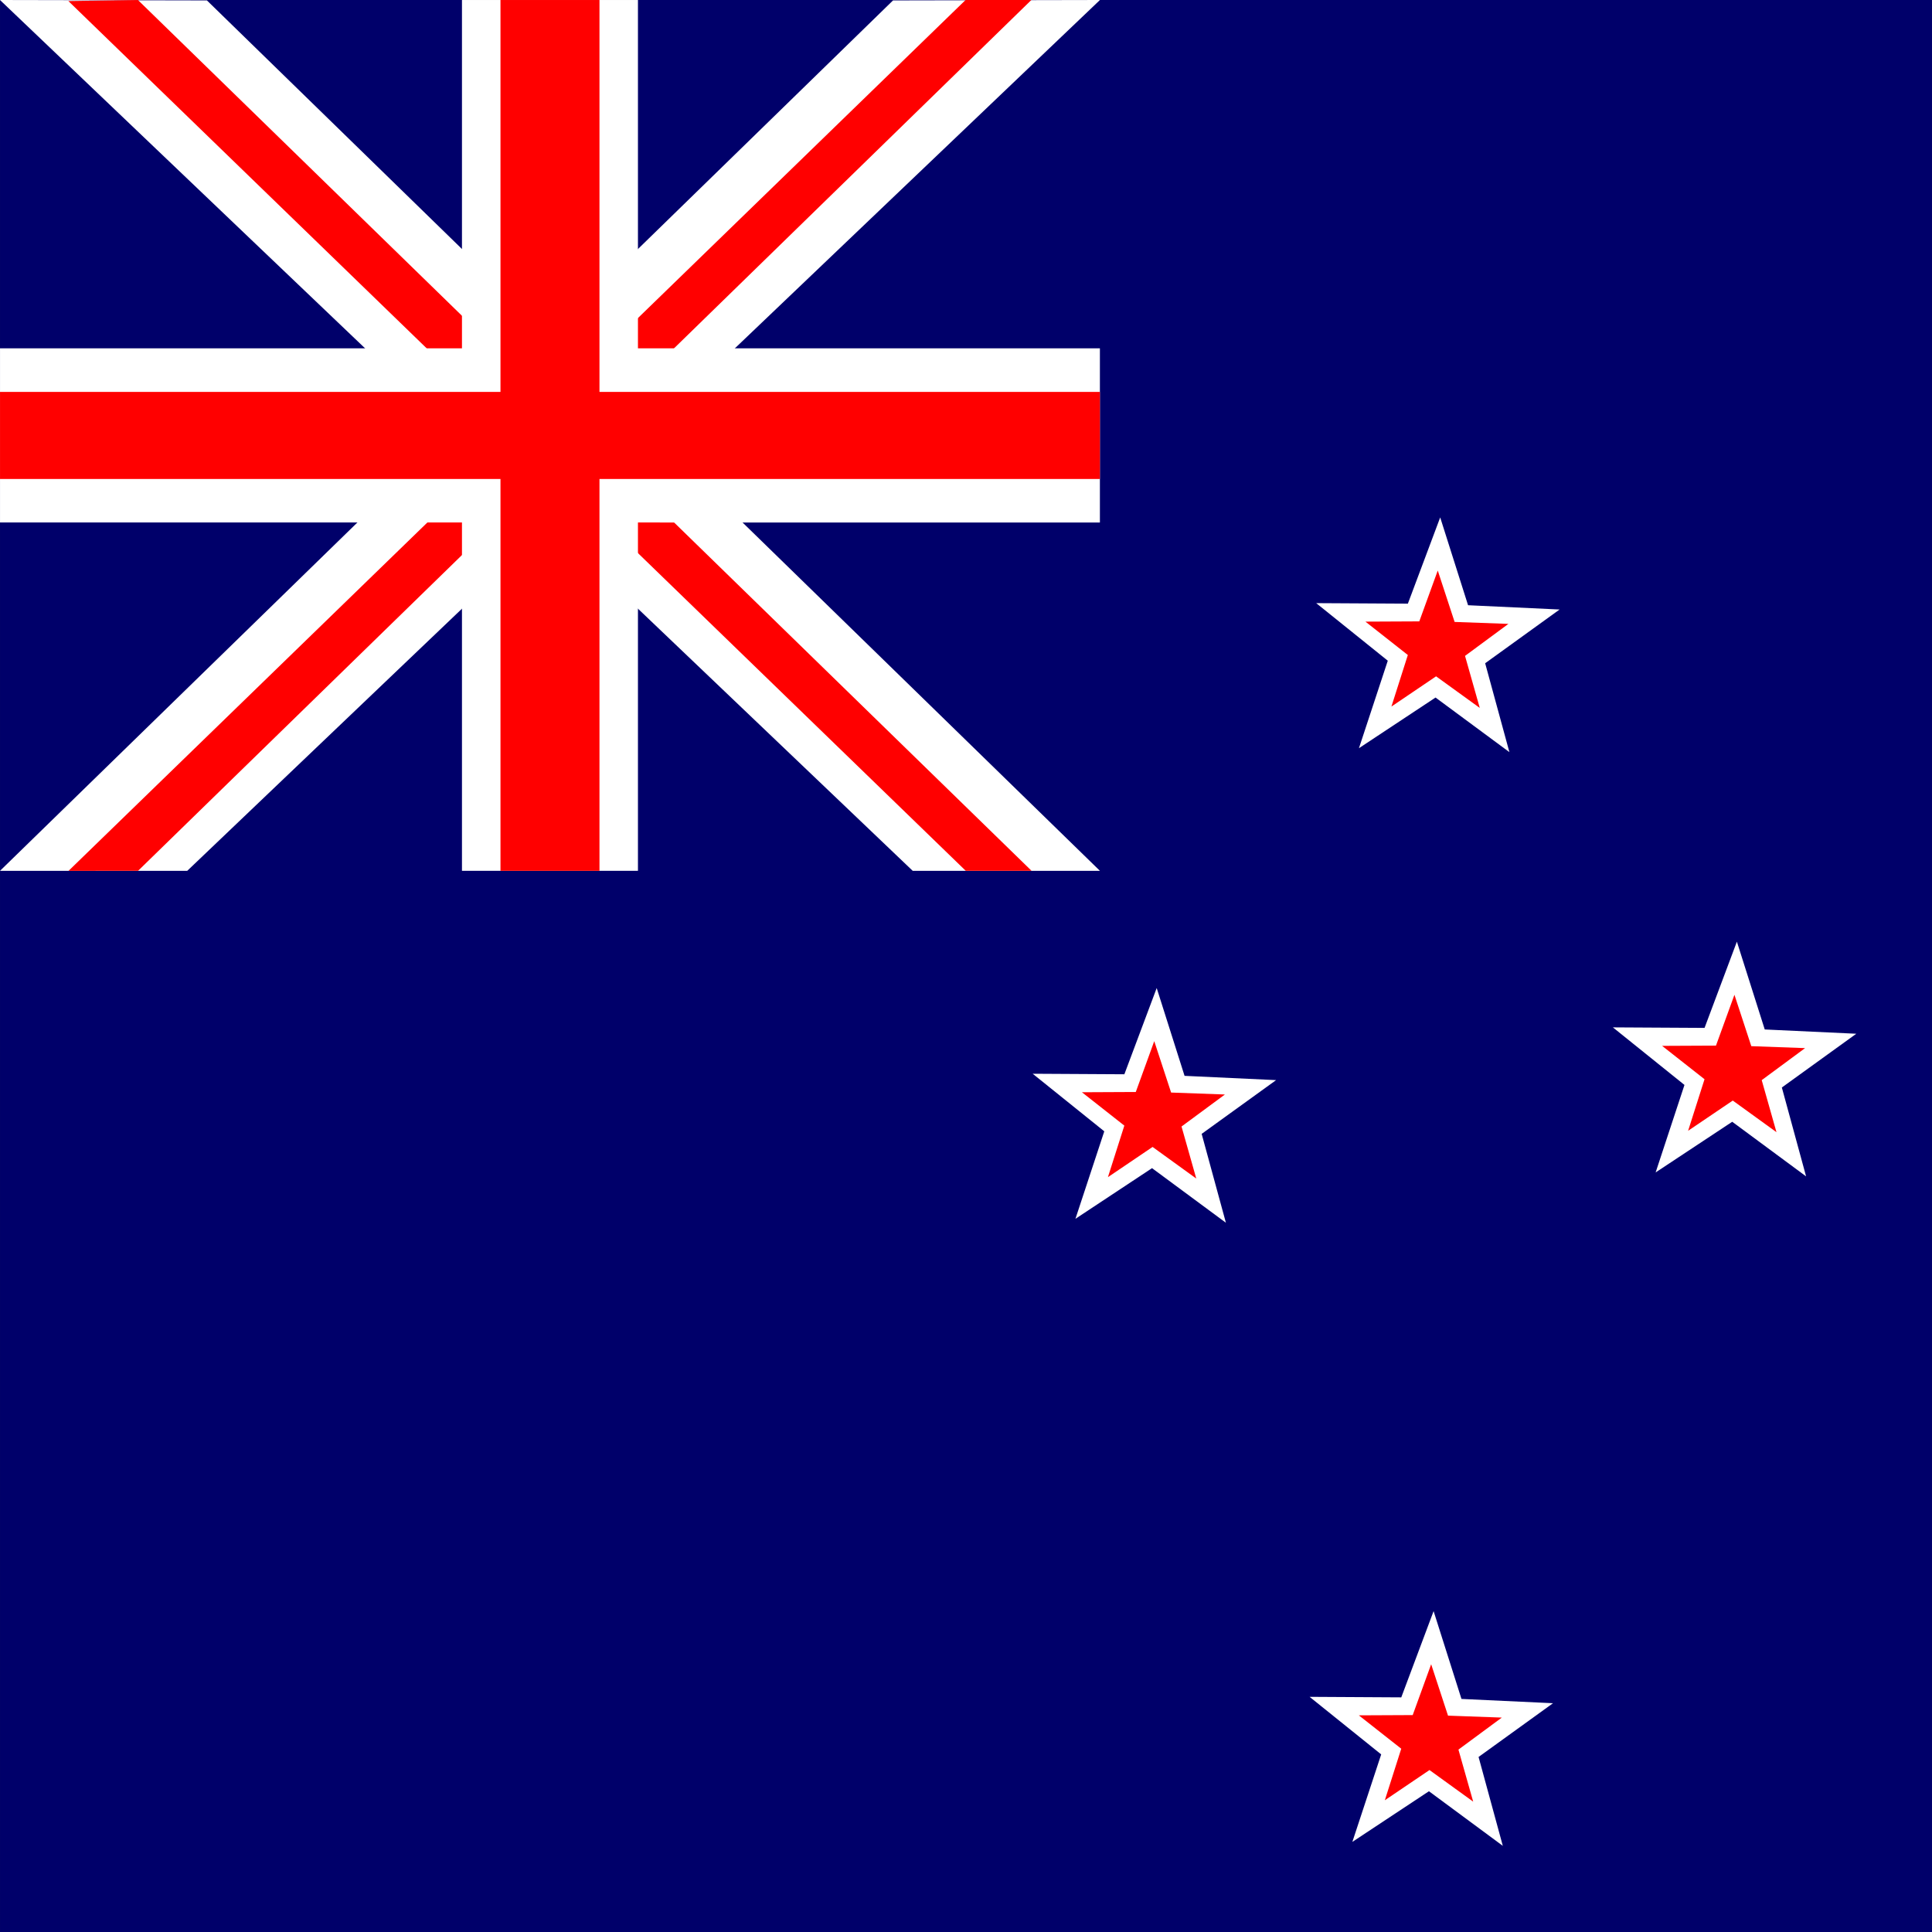
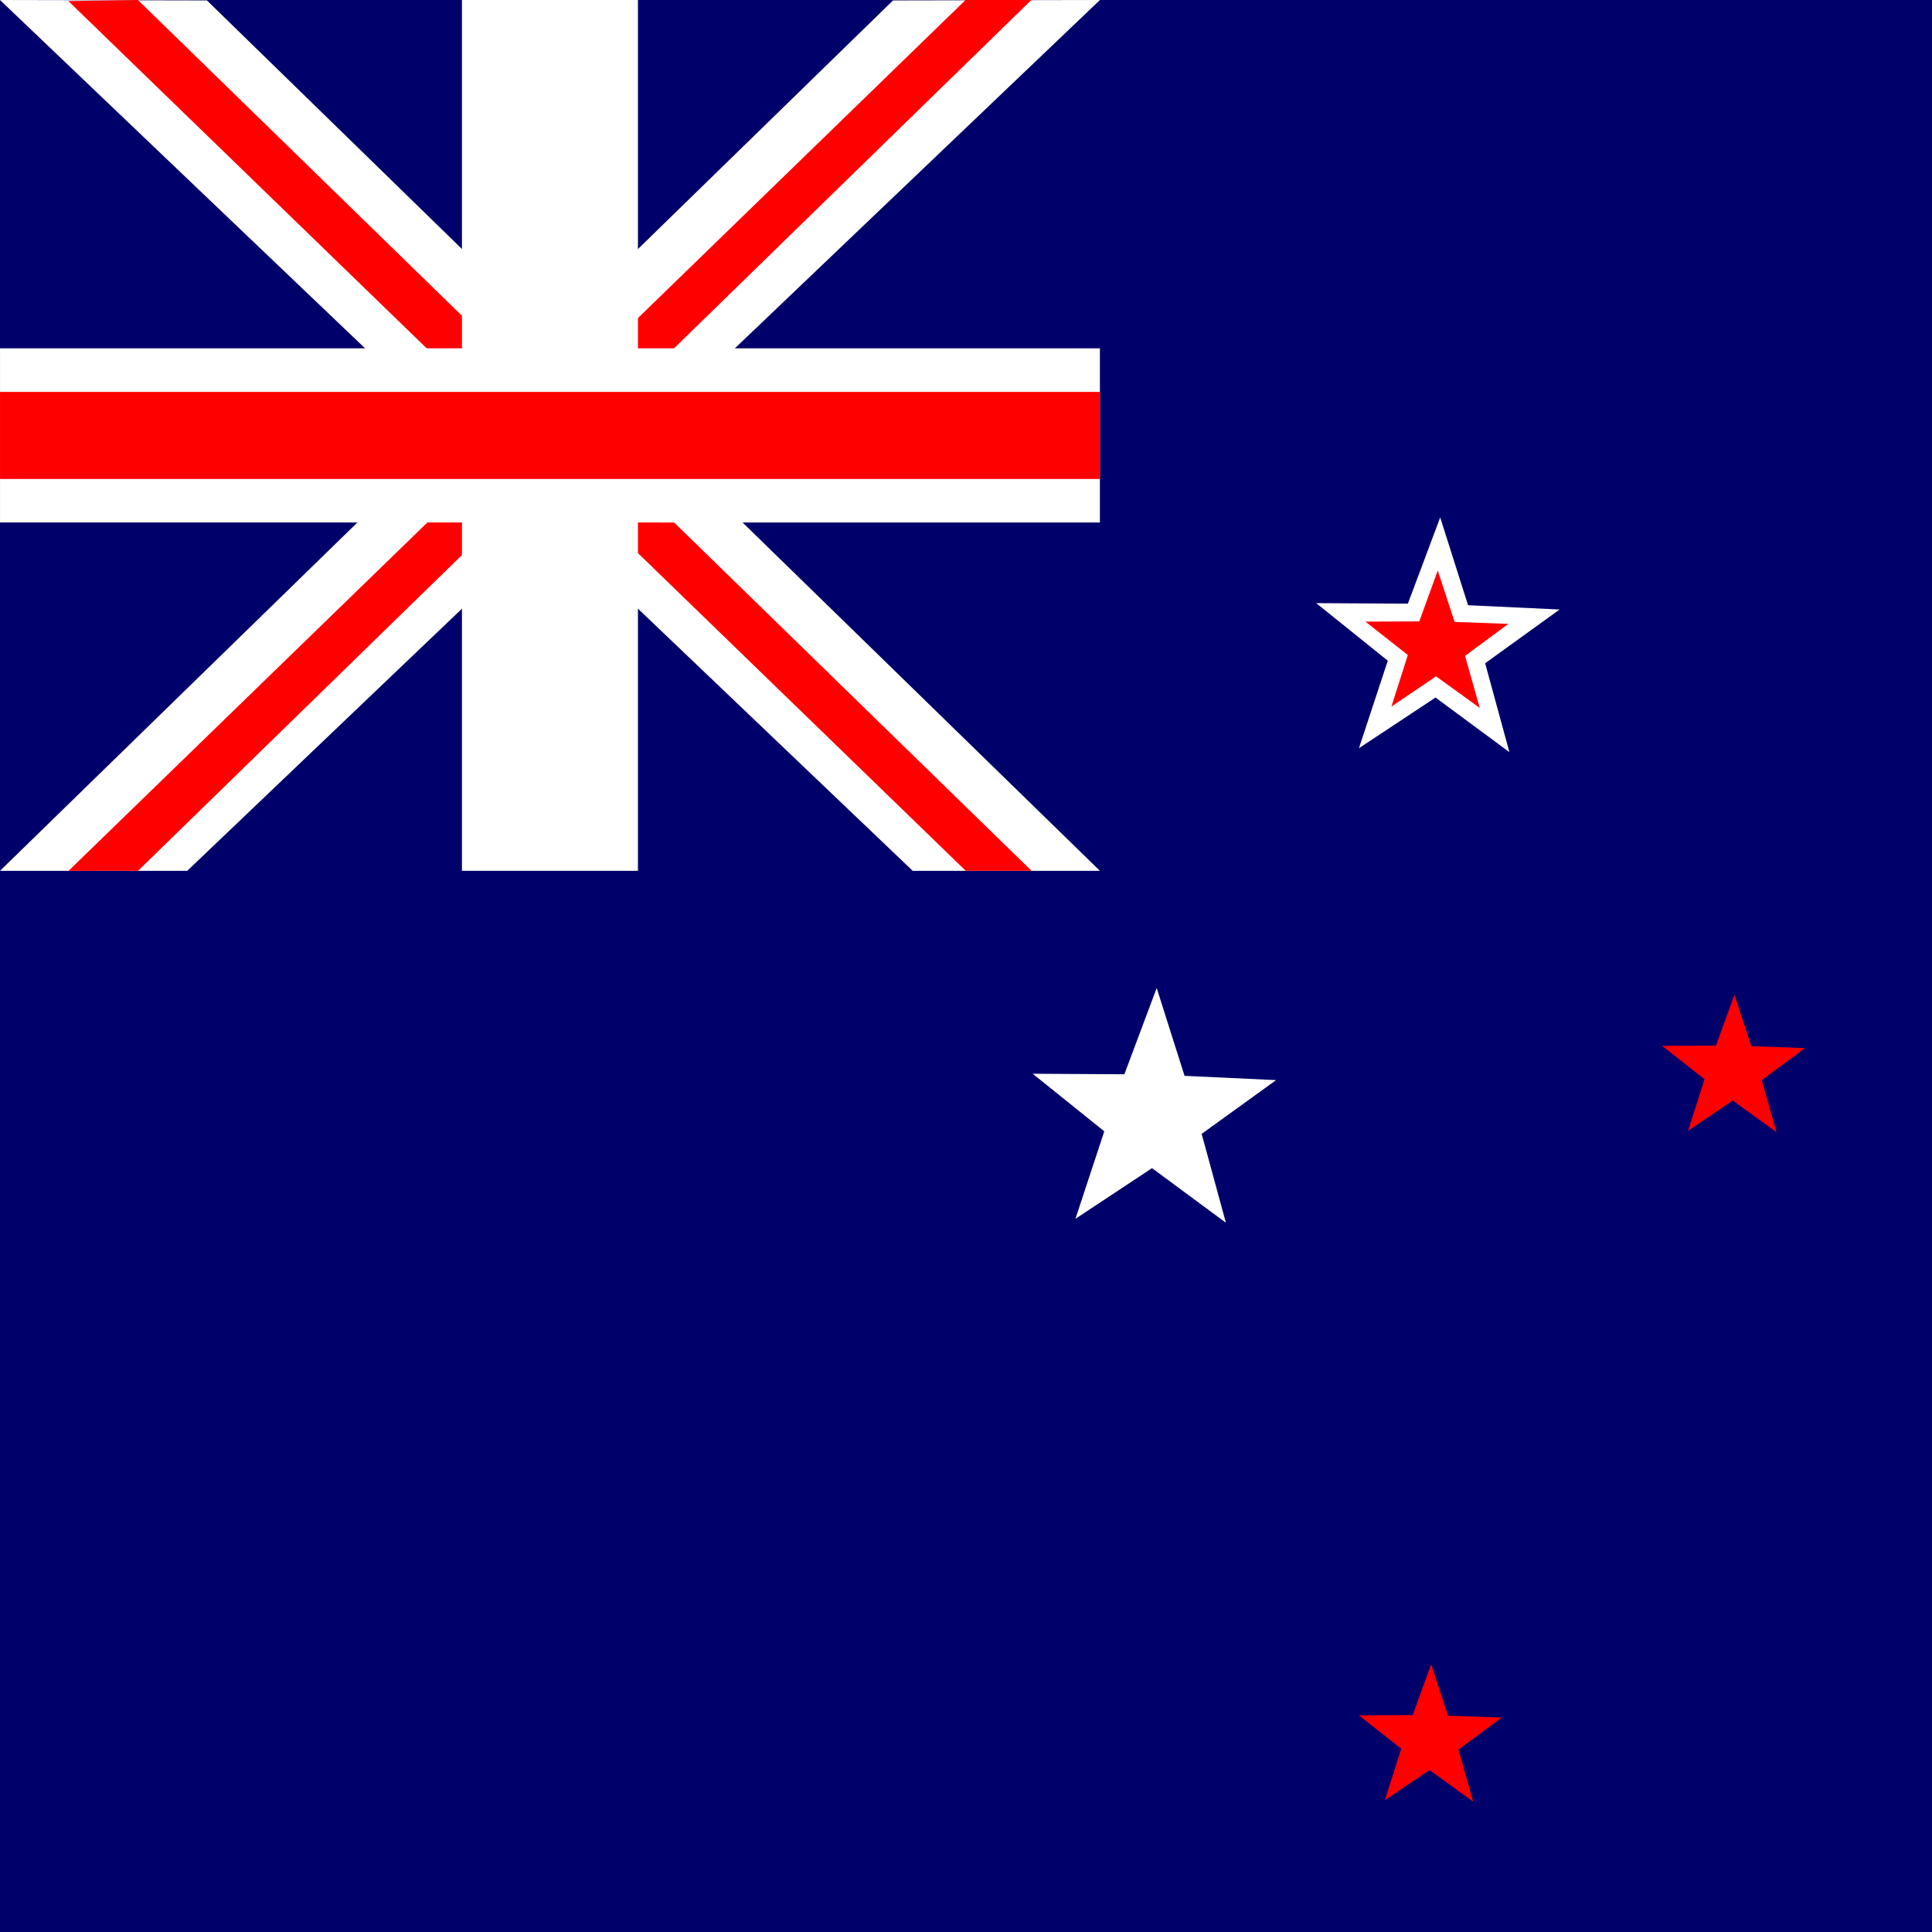
<svg xmlns="http://www.w3.org/2000/svg" height="512" width="512">
  <rect width="100%" height="100%" fill="#333333" stroke="none" />
  <g fill-rule="evenodd" stroke-width="1pt">
    <path fill="#00006a" d="M.004 0h512v512h-512z" />
    <path d="M0 .002l241.878 230.776h49.615L54.837.111-.001 0z" fill="#fff" />
    <path d="M273.368 230.766L36.548-.002 18.119.28 255.93 230.77h17.438z" fill="red" />
    <path d="M291.497.002L49.62 230.778H.004L236.66.111 291.497 0z" fill="#fff" />
    <path d="M273.316.003L36.59 230.77l-18.423.01L255.884.002h17.432z" fill="red" />
    <path fill="#fff" d="M122.426.003h46.638v230.772h-46.638z" />
    <path fill="#fff" d="M.004 92.311h291.481v46.154H.005z" />
-     <path fill="red" d="M132.633.003h26.234v230.772h-26.234z" />
    <path fill="red" d="M.004 103.854h291.481v23.077H.005z" />
    <path fill="#fff" d="M400.008 199.324l-19.577-14.469-20.296 13.424 7.642-23.186-18.972-15.257 24.295.139 8.567-22.854 7.384 23.27 24.26 1.134-19.728 14.243z" />
    <path fill="red" d="M392.157 187.61l-11.58-8.375-11.837 8.007 4.35-13.66-11.237-8.844 14.273-.067 4.893-13.472 4.469 13.62 14.254.516-11.494 8.485z" />
    <path fill="#fff" d="M324.878 324.042L305.3 309.573l-20.297 13.424 7.643-23.186-18.973-15.257 24.296.139 8.566-22.854 7.385 23.271 24.26 1.133-19.728 14.243z" />
-     <path fill="red" d="M317.026 312.328l-11.58-8.375-11.836 8.007 4.35-13.66-11.238-8.843 14.274-.068 4.892-13.472 4.47 13.62 14.254.516-11.494 8.485z" />
-     <path fill="#fff" d="M478.633 311.75l-19.576-14.469-20.297 13.424 7.642-23.186-18.972-15.256 24.295.138 8.567-22.853 7.384 23.27 24.26 1.133-19.727 14.244z" />
    <path fill="red" d="M470.782 300.036l-11.58-8.375-11.836 8.007 4.35-13.66-11.238-8.843 14.274-.067 4.892-13.472 4.469 13.619 14.254.516-11.494 8.486z" />
    <g>
-       <path fill="#fff" d="M398.261 489.168l-19.577-14.47-20.296 13.424 7.642-23.185-18.973-15.257 24.296.138 8.566-22.853 7.385 23.27 24.26 1.134-19.728 14.243z" />
      <path fill="red" d="M390.41 477.454l-11.581-8.375-11.836 8.007 4.35-13.66-11.238-8.844 14.274-.067 4.893-13.472 4.468 13.62 14.255.516-11.494 8.485z" />
    </g>
  </g>
</svg>